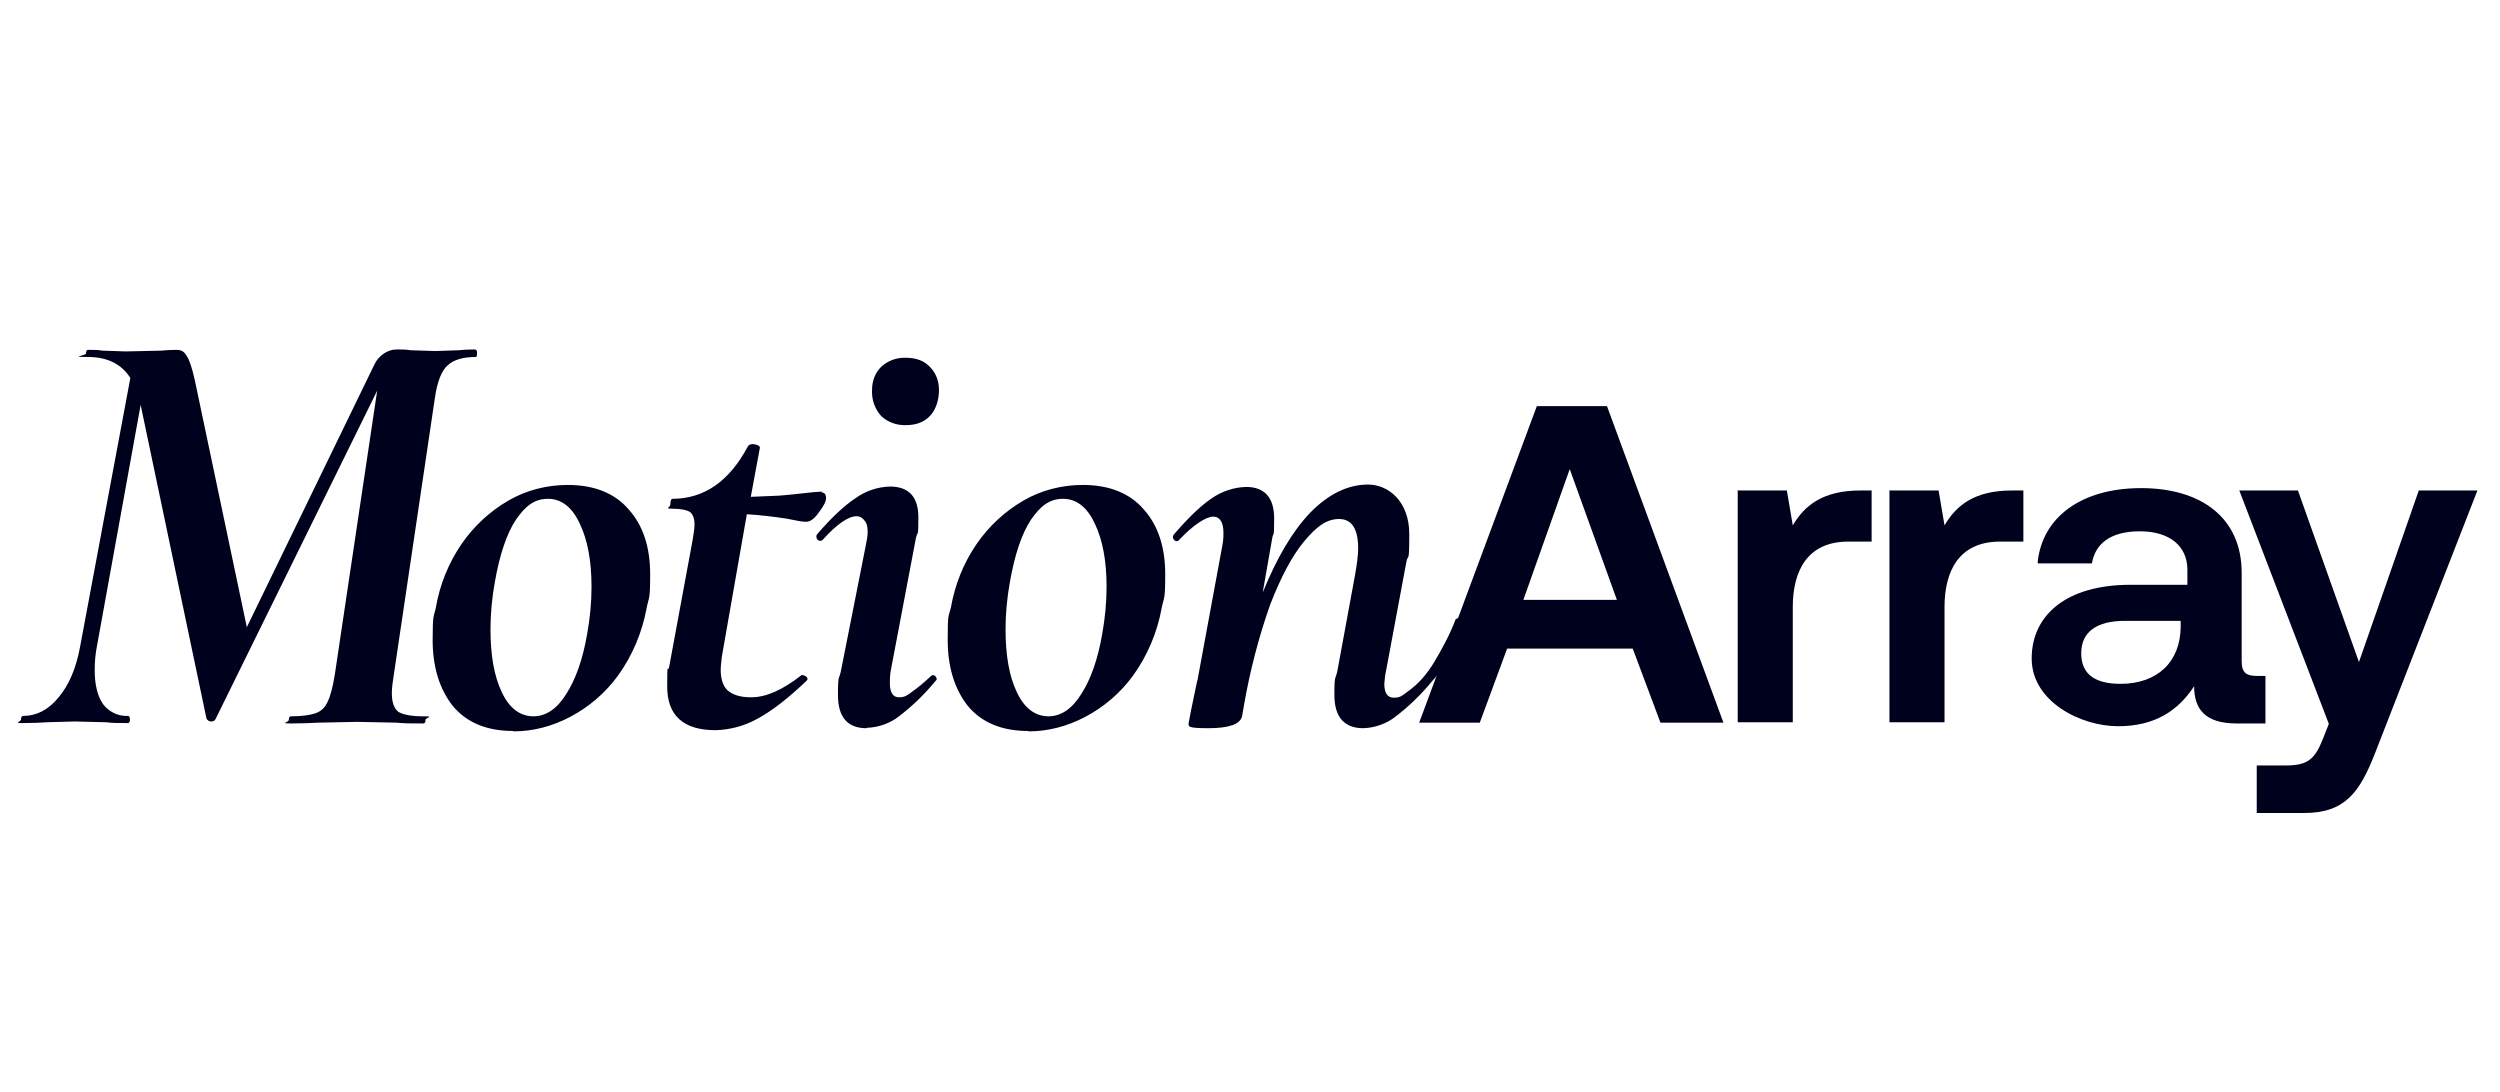
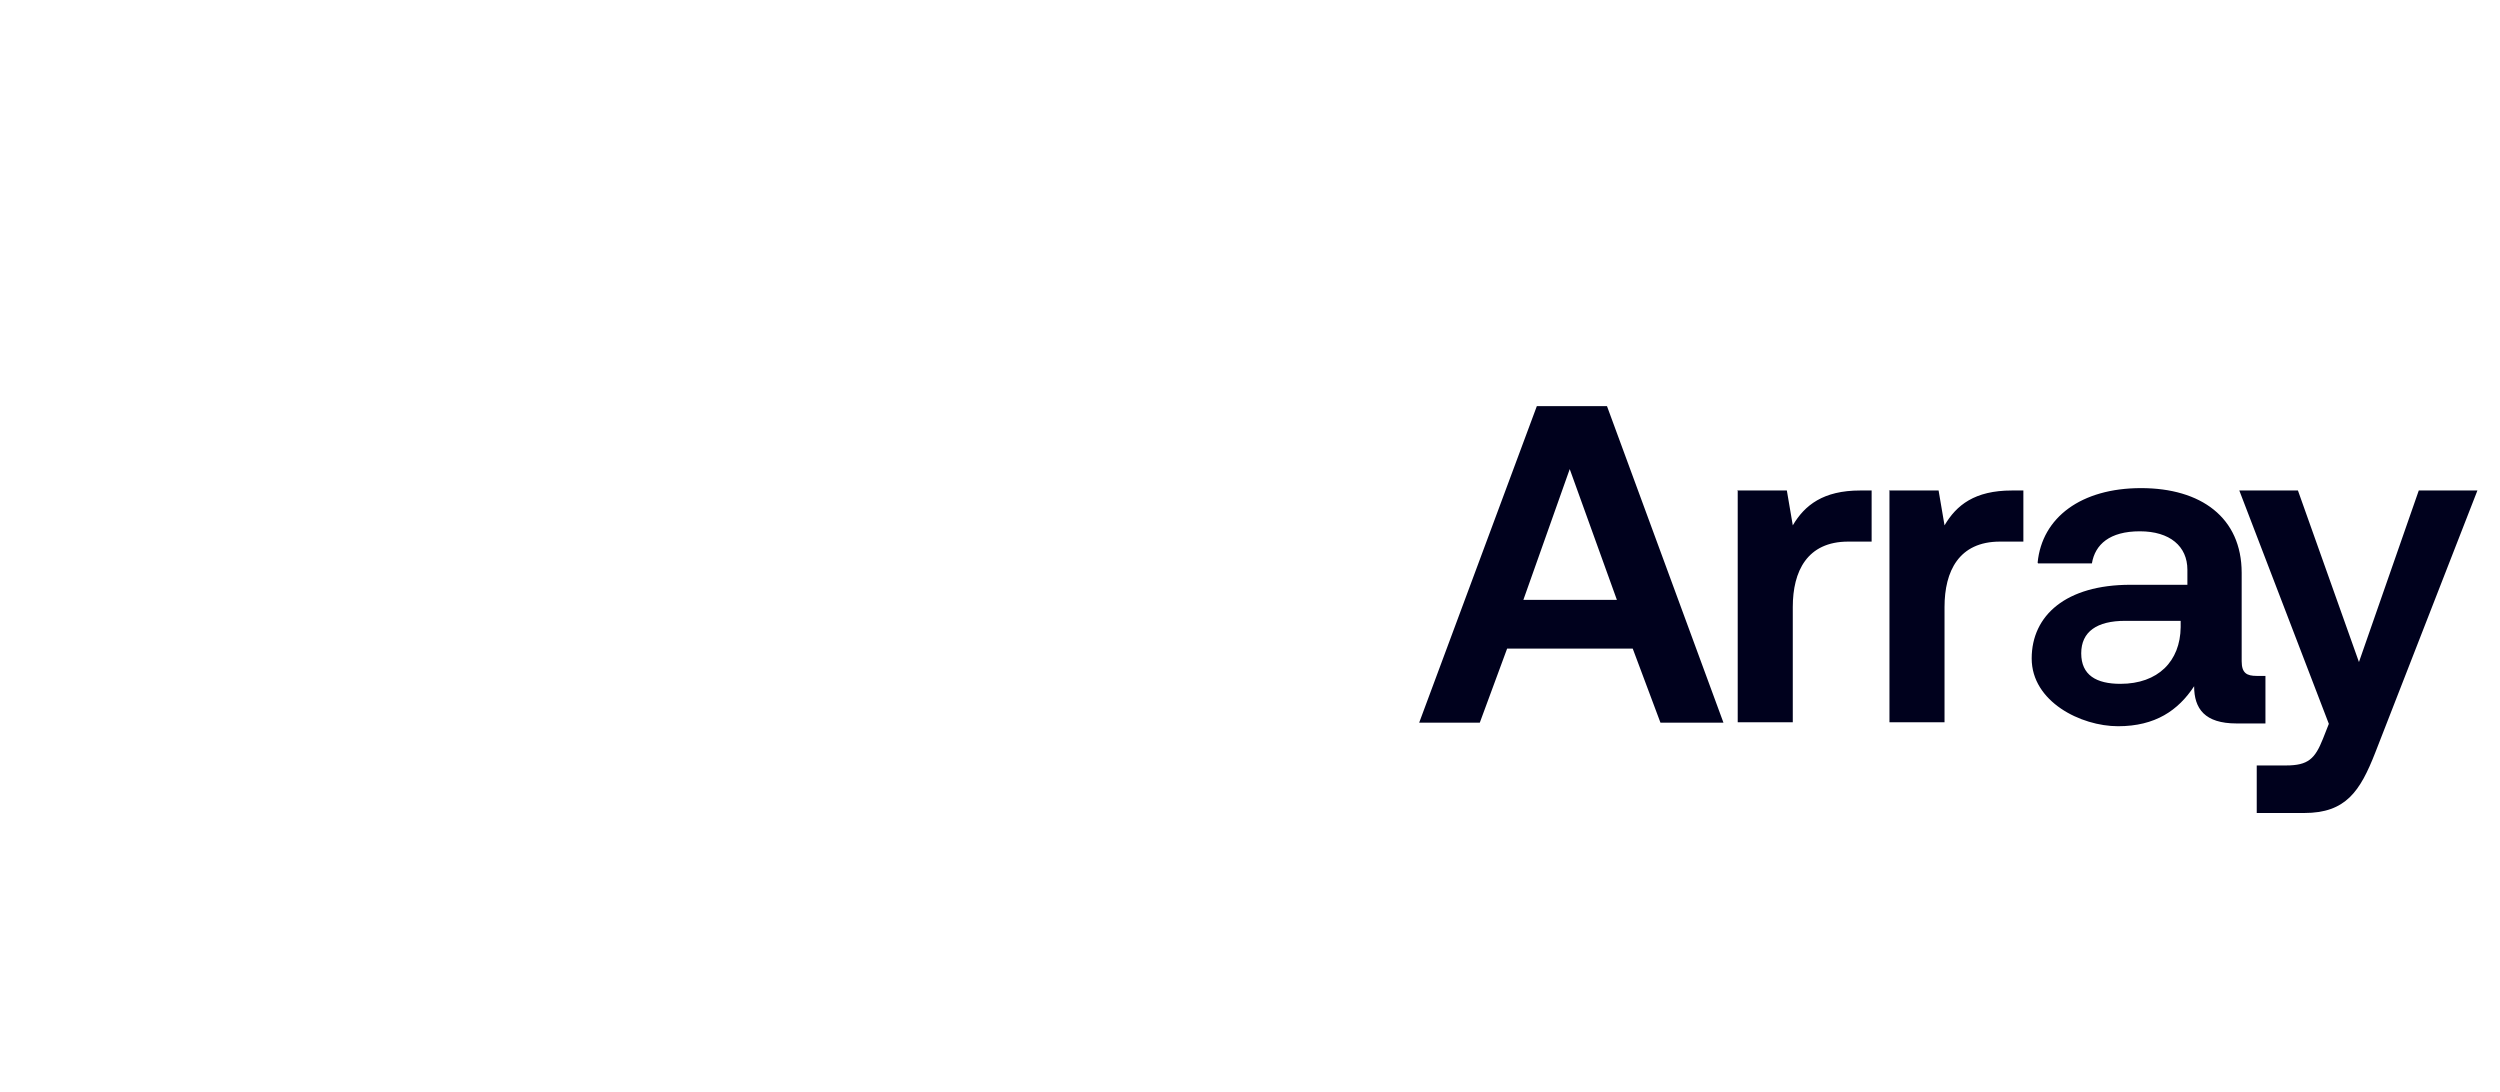
<svg xmlns="http://www.w3.org/2000/svg" id="Layer_1" viewBox="0 0 631 275.5">
  <defs>
    <style>      .st0 {        fill: #00011d;      }    </style>
  </defs>
-   <path class="st0" d="M120.1,88.3c.2,0,.3.3.3.9s-.1.9-.3.9c-3.2,0-5.6.7-7.1,2.1-1.5,1.3-2.6,4-3.2,8l-10.4,70.1c-.3,1.8-.5,3.4-.5,4.7,0,2.3.6,3.9,1.7,4.7,1.2.7,3.3,1.1,6.3,1.1s.5.3.5.9-.2.9-.5.9c-2.8,0-5.1,0-6.8-.2l-10-.2-9.8.2c-1.7.1-4,.2-6.9.2s-.5-.3-.5-.9.2-.9.5-.9c2.8,0,4.9-.3,6.3-.8,1.4-.5,2.4-1.5,3-2.9.7-1.4,1.3-3.7,1.8-6.8l10.7-71.7-40.8,82.9c-.2.4-.6.6-1.1.6s-1-.3-1.2-.8l-16.6-79.1-11,60.7c-.4,2-.6,4.1-.6,6.2,0,3.7.7,6.6,2.1,8.6,1.5,2,3.8,3.1,6.3,3,.3,0,.5.3.5.9s-.2.9-.5.9c-2.3,0-4.1,0-5.4-.2l-8.1-.2-7.1.2c-1.3.1-3.3.2-5.9.2s-.5-.3-.5-.9.2-.9.5-.9c3.4,0,6.4-1.5,9-4.7,2.6-3.1,4.4-7.3,5.4-12.7l12.7-67.9c-2.2-3.5-5.8-5.3-10.7-5.3s-.5-.3-.5-.9.2-.9.5-.9c1.5,0,2.7,0,3.6.2l6,.2,8.9-.2c1.1-.1,2.4-.2,3.8-.2s2,.5,2.6,1.5c.7,1,1.4,3.1,2.1,6.3l13.1,62.2,32.2-66.3c.5-1.1,1.3-2,2.3-2.7,1-.7,2.1-1.1,3.3-1.1s2.6,0,3.5.2l6.3.2,5.9-.2c.9-.1,2.3-.2,4.1-.2,0,0,0,0,0,0ZM129.5,184.5c-6.6,0-11.7-2.1-15.2-6.3-3.4-4.3-5.1-9.9-5.1-16.7s.3-5.7.8-8.1c1-5.8,3.2-11.3,6.5-16.1,3.1-4.5,7.2-8.3,11.9-11,4.5-2.6,9.7-3.9,14.9-3.9,6.7,0,11.9,2.1,15.4,6.2,3.6,4,5.4,9.5,5.4,16.3s-.3,5.6-.9,8.6c-1.1,6.1-3.6,12-7.2,17-3.2,4.4-7.4,8-12.2,10.5-4.4,2.3-9.2,3.6-14.2,3.6h0ZM134.6,180.8c3.2,0,6-1.9,8.3-5.6,2.4-3.7,4.2-8.8,5.3-15.2.7-3.9,1.1-7.9,1.1-11.9,0-6.5-1-11.9-3-16-1.9-4.1-4.6-6.2-8-6.2s-5.7,1.8-8.1,5.3c-2.3,3.5-4.1,8.8-5.3,15.7-.7,3.9-1.1,7.9-1.1,11.9,0,6.5.9,11.9,2.9,16,1.9,4,4.6,6,8,6h0ZM207.4,124.3c.7,0,1.1.5,1.1,1.4s-.6,2-1.8,3.6c-1.1,1.6-2.2,2.4-3.2,2.4s-2-.2-5-.8c-3.3-.5-6.6-.9-10-1.1l-6.3,35.9c-.2,1.6-.3,2.7-.3,3.3,0,2.4.6,4.2,1.8,5.3,1.3,1.1,3.2,1.7,5.9,1.7,3.8,0,8-1.9,12.7-5.6h.2c.4,0,.8.2,1.1.5s.3.6,0,.9c-4.6,4.4-8.7,7.6-12.4,9.6-3.2,1.8-6.9,2.8-10.6,2.9-8.1,0-12.2-3.7-12.2-11s.2-3.2.5-5l5.9-31.9c.3-1.7.5-3.1.5-4.2s-.4-2.5-1.2-3c-.8-.5-2.3-.8-4.4-.8s-.5-.3-.5-1.1.2-1.4.5-1.4c8,0,14.4-4.4,19.1-13.3.2-.3.6-.5,1.1-.5s1,.1,1.4.3c.4.2.5.4.5.6l-2.3,12.4c2.8-.1,5.2-.2,7.2-.3,2-.2,3.7-.3,5.1-.5,2.6-.3,4.5-.5,5.7-.5h0ZM228.7,107.3c-2.3.1-4.6-.7-6.3-2.3-1.6-1.8-2.4-4.1-2.3-6.5,0-2.4.8-4.4,2.3-5.9,1.7-1.6,4-2.4,6.3-2.3,2.6,0,4.6.8,6,2.3,1.5,1.5,2.3,3.5,2.3,5.9s-.8,5-2.3,6.5c-1.4,1.5-3.4,2.3-6,2.3h0ZM218.7,183.8c-4.8,0-7.2-2.8-7.2-8.4s.3-3.6.8-6.3l6.2-31.3c.3-1.4.5-2.6.5-3.5,0-1.3-.2-2.3-.8-2.9-.5-.7-1.1-1.1-2-1.1-2.1,0-5,2-8.6,6-.1.1-.3.2-.5.2-.4,0-.7-.1-.9-.5-.2-.4-.2-.8,0-1.1,3.6-4.2,6.9-7.3,9.8-9.2,2.5-1.8,5.5-2.8,8.6-2.9,4.8,0,7.2,2.6,7.2,7.8s-.2,3.4-.6,5.1l-6.3,33.2c-.2.9-.3,2.1-.3,3.5,0,2.4.8,3.6,2.3,3.6s2.1-.5,3.3-1.4c1.3-.9,2.9-2.2,4.7-3.9.2-.2.4-.3.6-.3.3,0,.6.2.8.6.2.3.2.6-.2.9-2.7,3.3-5.8,6.3-9.2,8.9-2.3,1.8-5.2,2.8-8.1,2.9h0ZM259.5,184.5c-6.6,0-11.7-2.1-15.2-6.3-3.4-4.3-5.1-9.9-5.1-16.7s.2-5.7.8-8.1c1-5.8,3.2-11.3,6.5-16.1,3.1-4.5,7.2-8.3,11.9-11,4.5-2.6,9.7-3.9,14.9-3.9,6.7,0,11.9,2.1,15.4,6.2,3.6,4,5.4,9.5,5.4,16.3s-.3,5.6-.9,8.6c-1.1,6.1-3.6,12-7.2,17-3.2,4.4-7.4,8-12.2,10.5-4.4,2.3-9.2,3.6-14.2,3.6h0ZM264.6,180.8c3.2,0,6-1.9,8.3-5.6,2.4-3.7,4.2-8.8,5.3-15.2.7-3.9,1.1-7.9,1.1-11.9,0-6.5-1-11.9-3-16-1.9-4.1-4.6-6.2-8-6.2s-5.7,1.8-8.1,5.3c-2.3,3.5-4.1,8.8-5.3,15.7-.7,3.9-1.1,7.9-1.1,11.9,0,6.5.9,11.9,2.9,16,1.9,4,4.6,6,8,6h0ZM381.5,149.4l-20.1,22.6c-2.7,3.3-5.8,6.3-9.2,8.9-2.3,1.8-5.2,2.8-8.1,2.9-4.8,0-7.3-2.8-7.3-8.4s.3-3.6.8-6.3l4.4-23.9c.5-2.8.8-5.1.8-6.8,0-4.9-1.6-7.4-4.8-7.4s-5.7,1.9-8.8,5.6c-3,3.6-5.9,9-8.6,16-2.9,8.2-5.1,16.7-6.6,25.3l-.5,2.9c-.5,2-3.3,3-8.5,3s-5-.4-5-1.2l.6-3.2c1-4.7,1.5-7.4,1.7-8l6.2-33.6c.2-.9.3-2,.3-3.3,0-2.7-.9-4.1-2.6-4.1s-5,2-8.7,6c-.1.1-.3.2-.5.2-.3,0-.6-.2-.8-.5-.2-.4-.2-.8,0-1.1,3.6-4.2,6.8-7.3,9.6-9.2,2.6-1.8,5.6-2.8,8.7-2.9,4.7,0,7.1,2.7,7.1,8s-.2,3.2-.5,5l-2.4,13.7c3.5-8.7,7.5-15.5,12-20.2,4.6-4.7,9.5-7.1,14.6-7.1s10.4,4.2,10.4,12.5-.3,4.4-.8,7.4l-5,26.8c-.3,1.2-.4,2.4-.5,3.6,0,2.3.8,3.5,2.4,3.5s2.1-.5,3.3-1.4h0c2.9-2,5.1-4.6,6.9-7.6s4.1-7.2,5.4-10.8l13.6-6.9h0s0,0,0,0Z" />
  <path class="st0" d="M358.2,182.4l29.7-79.9h17.7l29.4,79.9h-15.9l-7-18.7h-31.7l-6.9,18.7h-15.4ZM384.5,151.4h23.6l-11.9-33-11.7,33h0ZM438.4,123.8h12.6l1.5,8.8c3-5.1,7.7-8.8,17-8.8h2.9v12.9h-5.9c-10.4,0-14,7.5-14,16.5v29.1h-13.9v-58.6h0ZM476.7,123.8h12.6l1.5,8.8c3-5.1,7.6-8.8,17-8.8h2.9v12.9h-5.9c-10.4,0-14,7.5-14,16.5v29.1h-13.9v-58.6h0ZM514.3,142c1.1-11.4,11-18.8,26.1-18.8s25.4,7.4,25.4,21.4v22.3c0,3,1.3,3.7,3.8,3.7h2.2v12h-7.3c-8,0-10.7-3.7-10.7-9.4-4,6.1-9.8,10.1-19.2,10.1s-21.8-6.2-21.8-17.1,8.7-18.6,24.9-18.6h14.4v-3.8c0-5.9-4.4-9.7-12-9.7s-11.3,3.3-12.1,8.1h-13.6ZM536.4,156.7c-7.1,0-11.1,2.7-11.1,8.2s3.8,7.7,9.9,7.7c9.5,0,15.1-5.7,15.2-14.3v-1.6h-14ZM565.2,123.8h14.8l15.4,43.3,15.1-43.3h14.8l-25.8,66.2c-3.8,9.7-7.4,15.2-17.9,15.2h-12v-12h7.4c5.6,0,7.3-1.7,9.3-6.7l1.5-3.8-22.6-58.9h0Z" />
</svg>